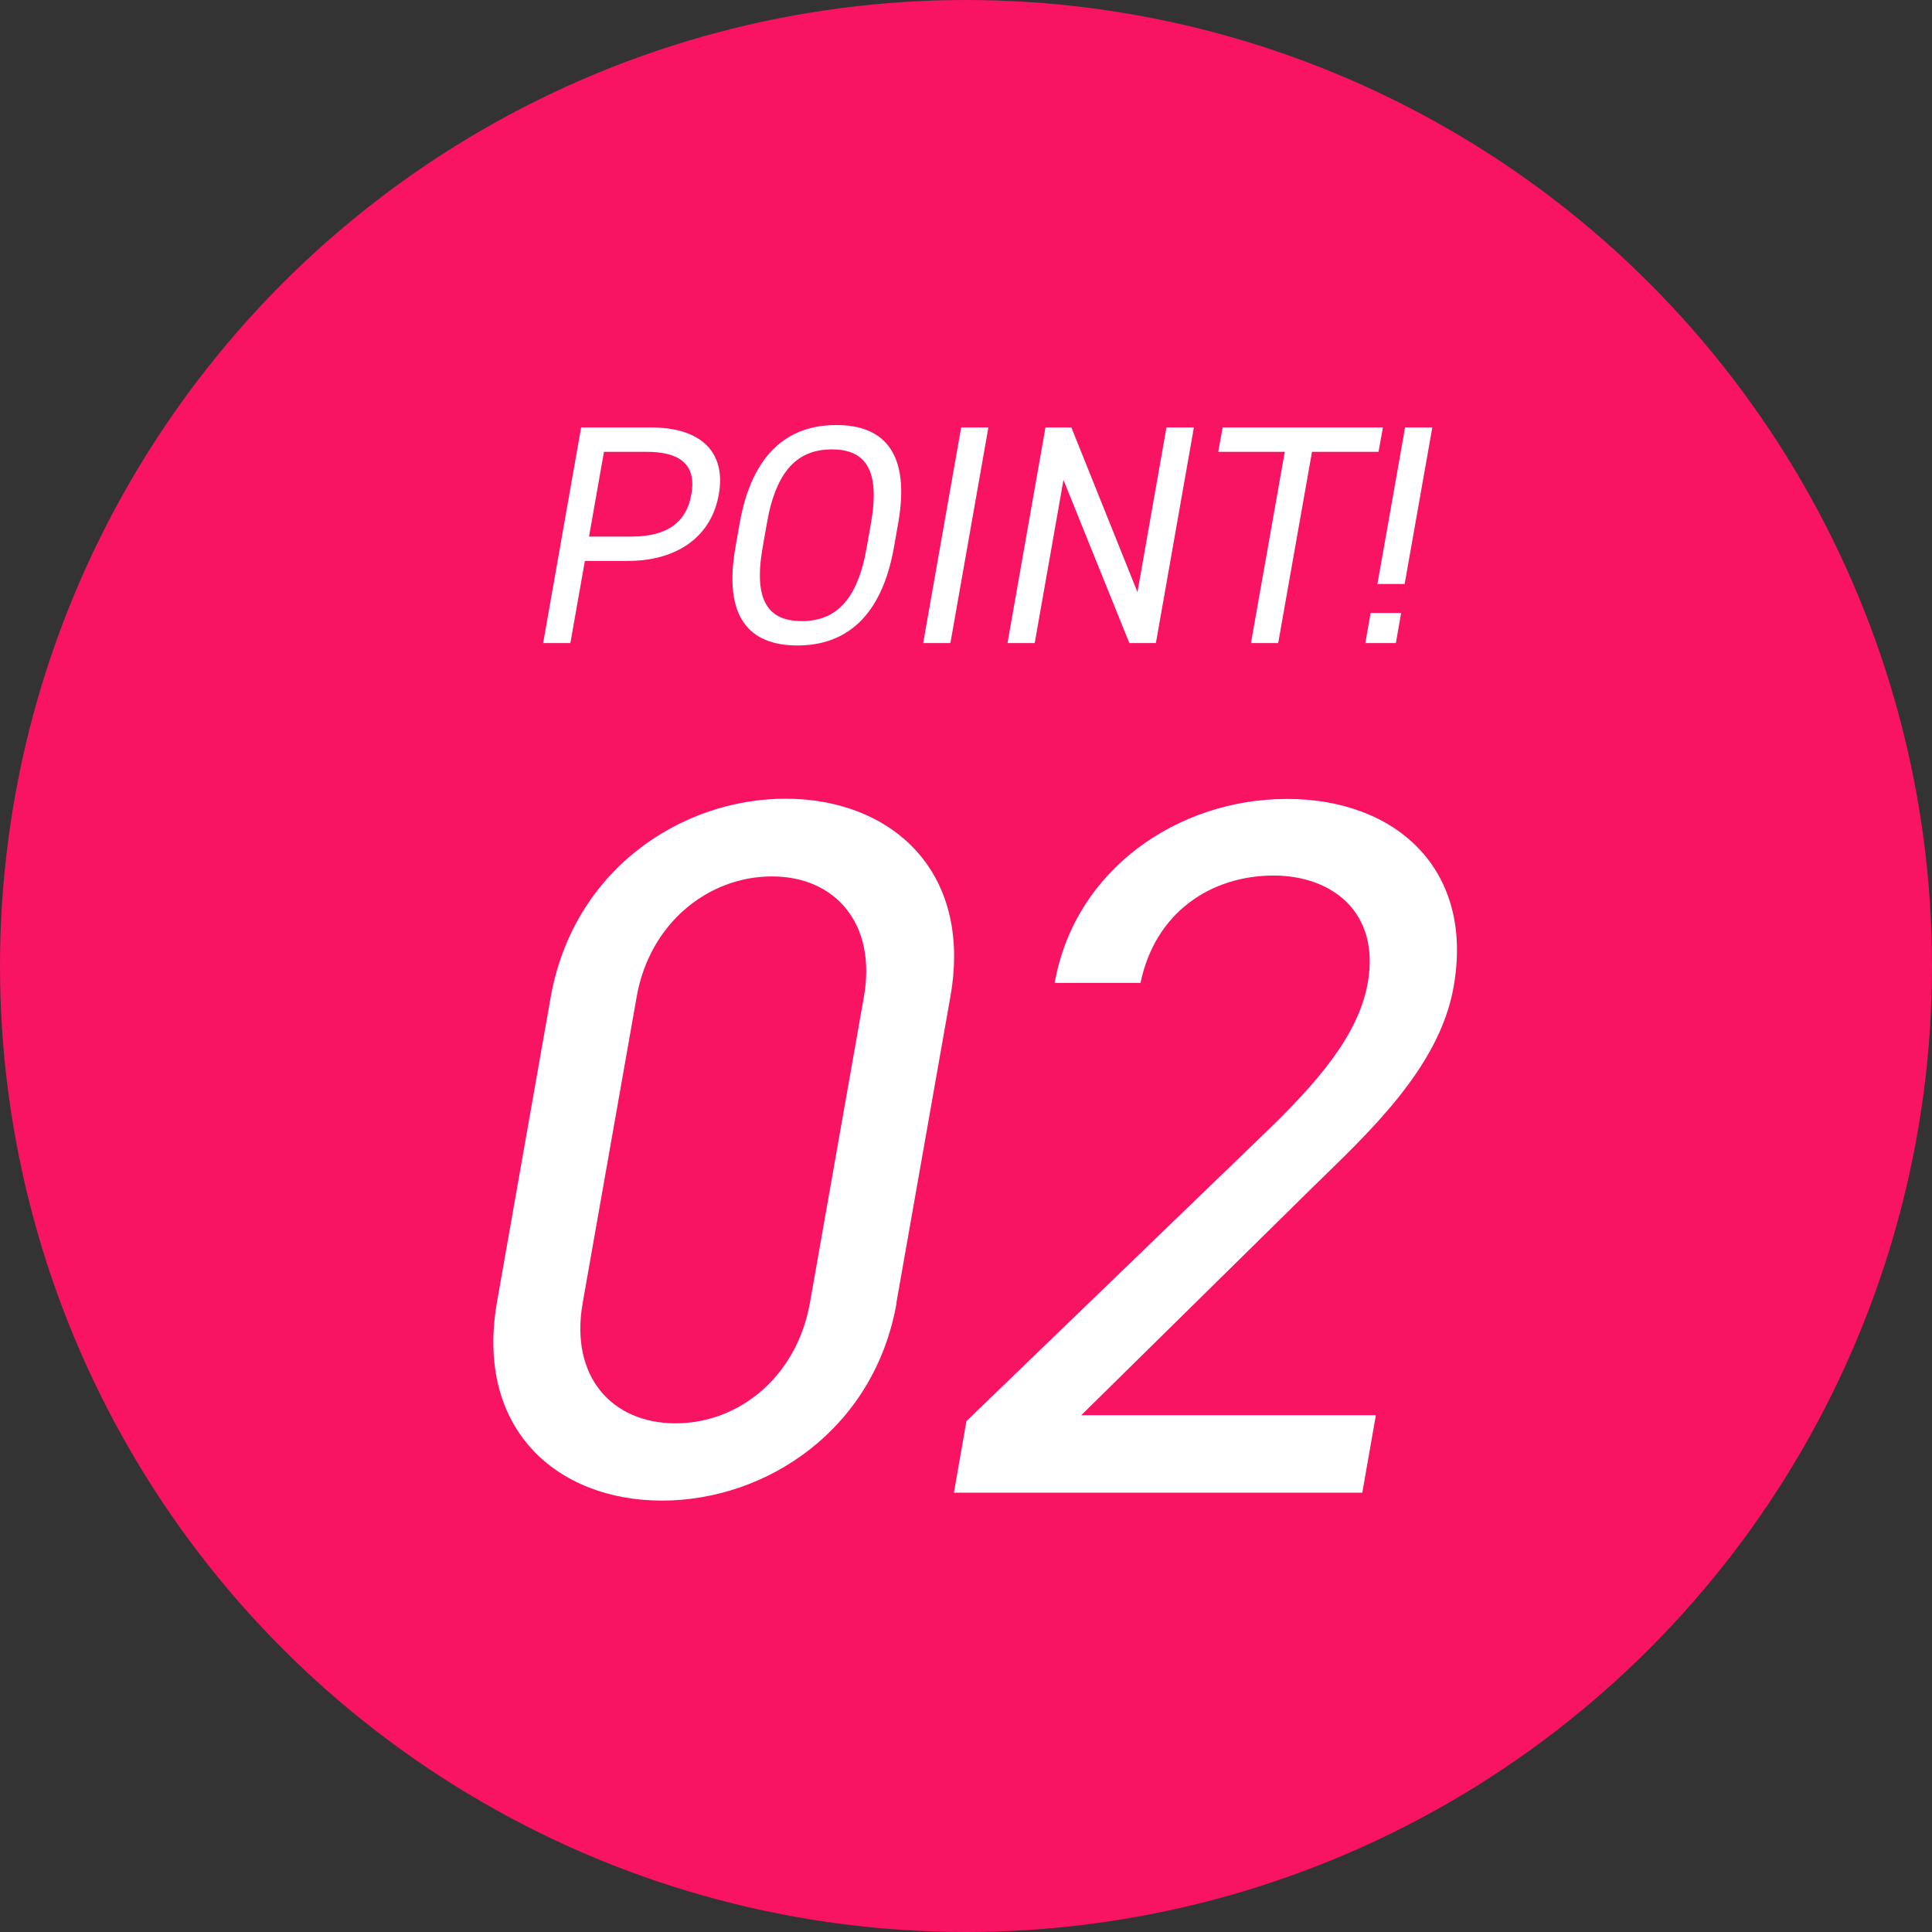
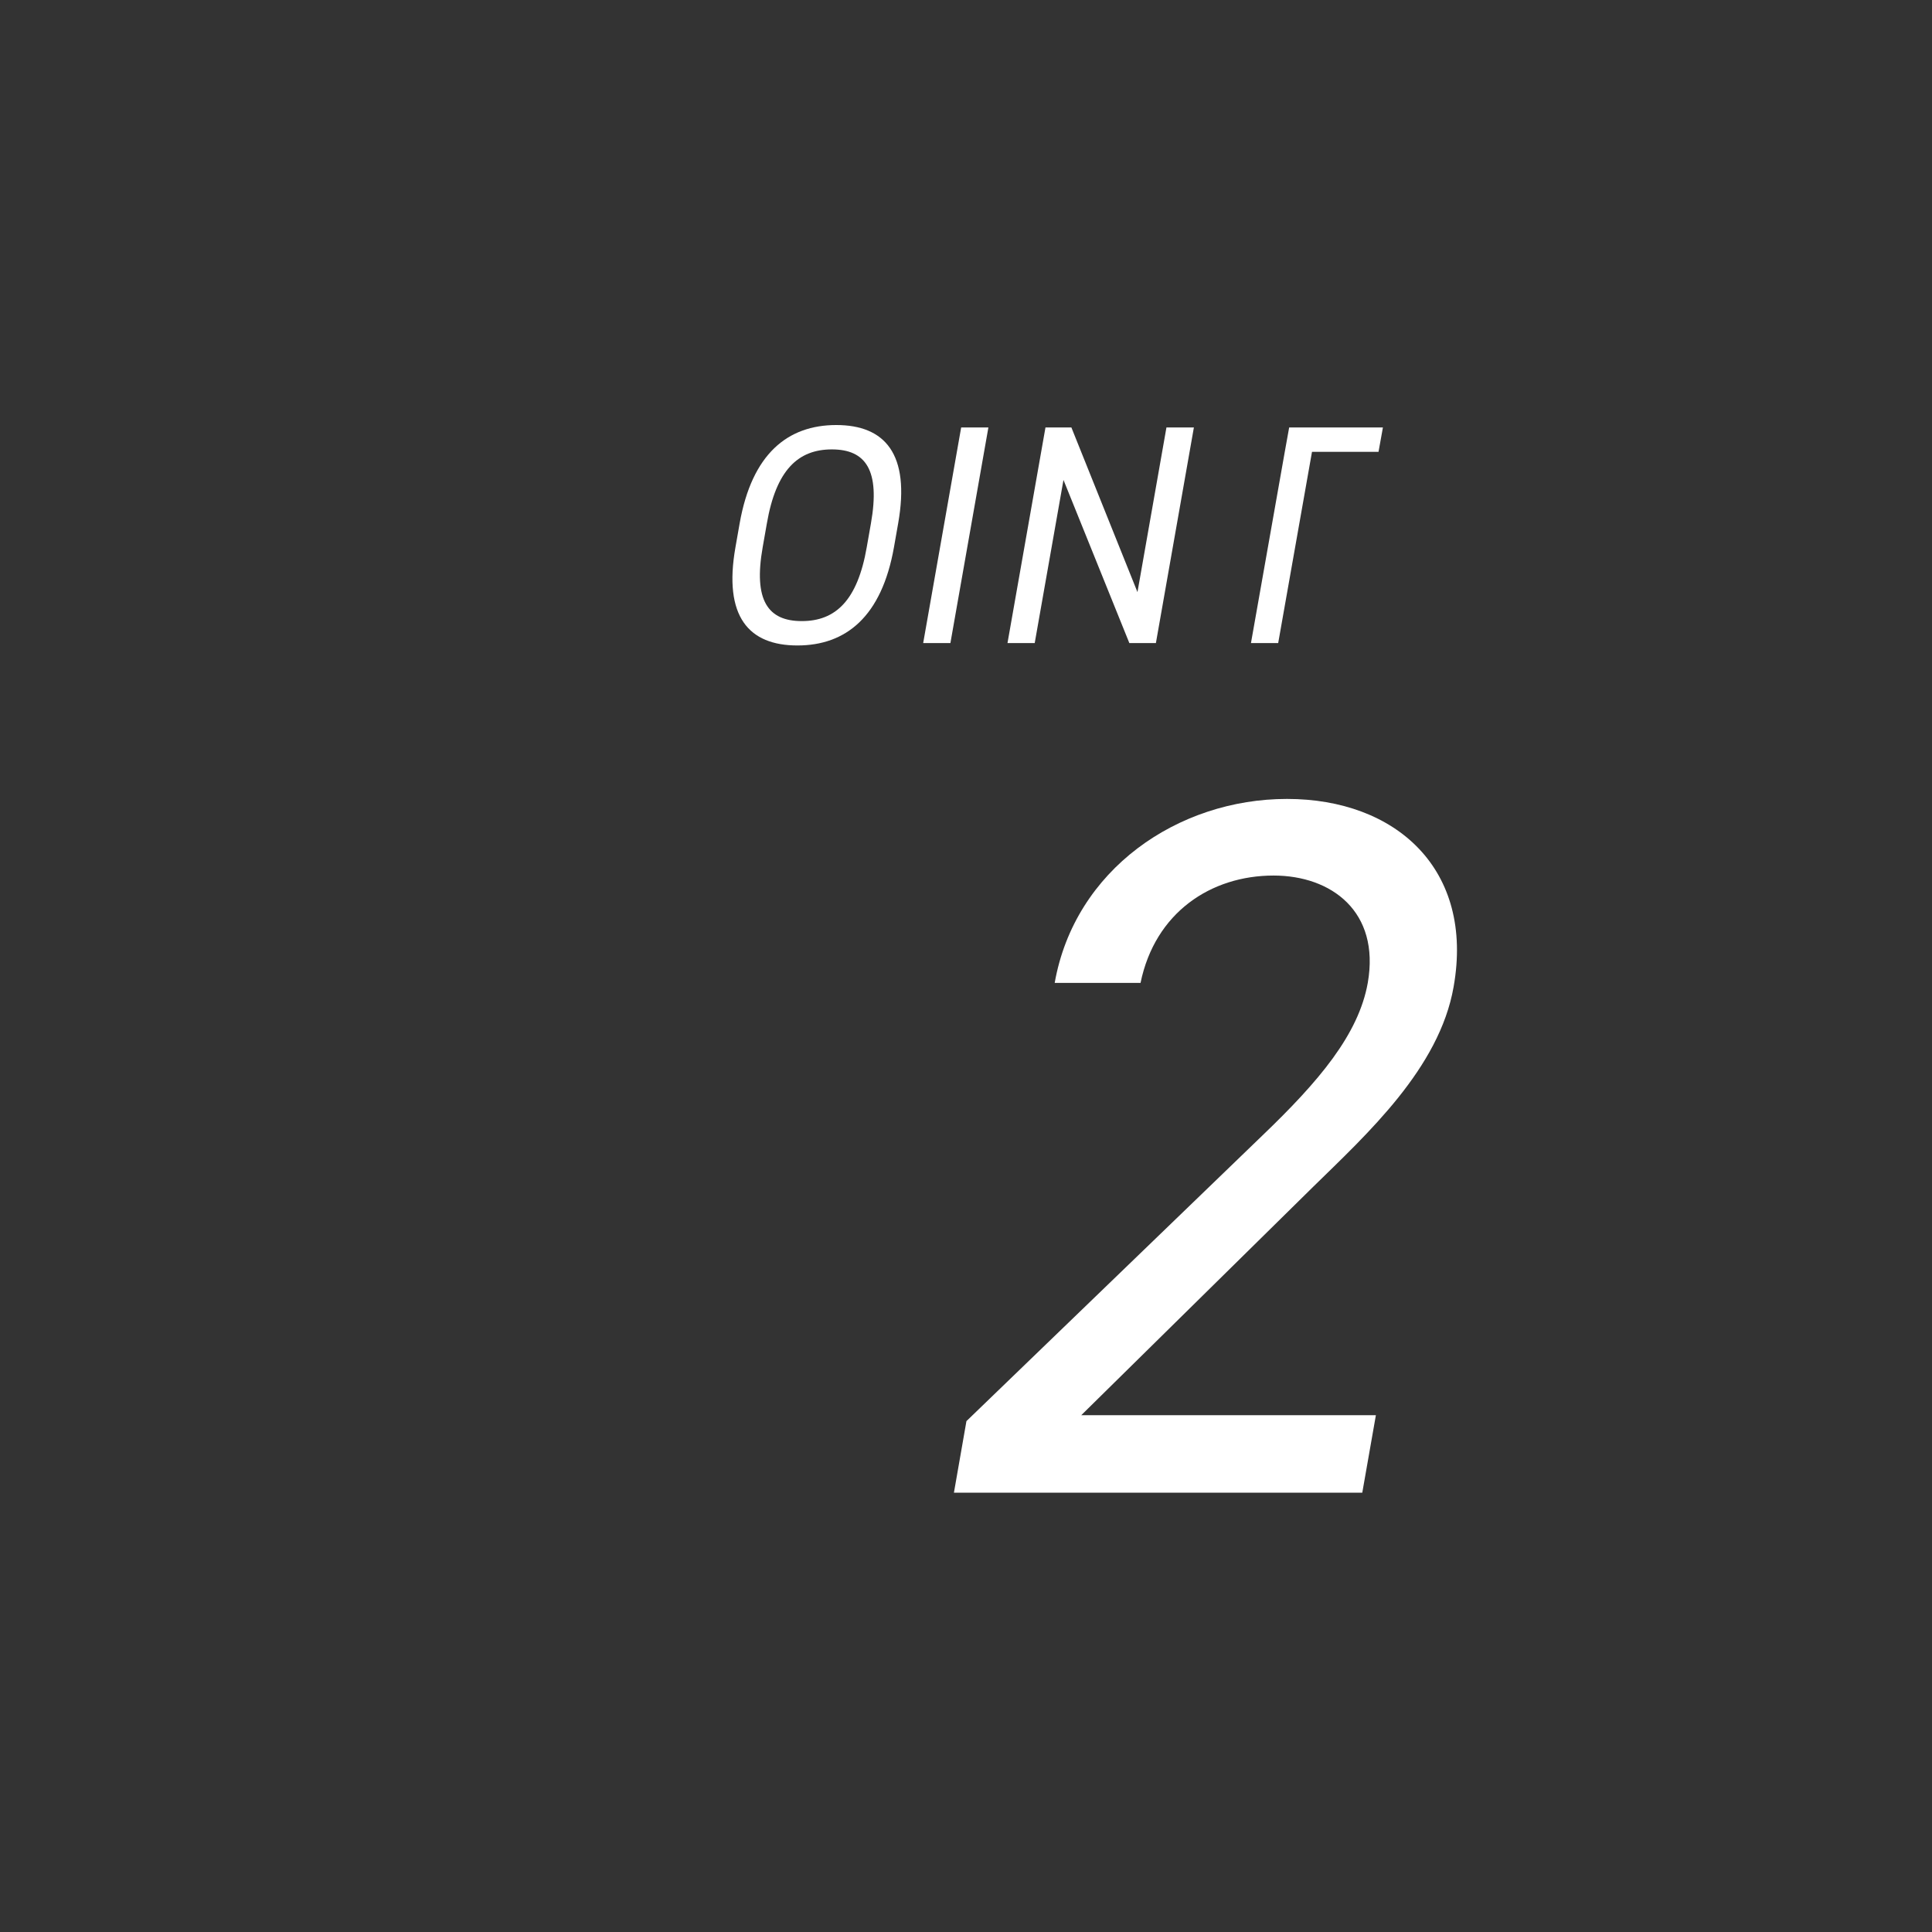
<svg xmlns="http://www.w3.org/2000/svg" height="88" viewBox="0 0 88 88" width="88">
  <rect x="0" y="0" width="88" height="88" fill="#333333" stroke="none" />
-   <circle cx="44" cy="44" fill="#f81363" r="44" />
  <g fill="#fff">
-     <path d="m40.84 59.34c-1.01 5.75-5.91 9.01-10.69 9.01s-8.53-3.26-7.51-9.06l2.44-13.85c1.02-5.8 5.92-9.06 10.7-9.06s8.53 3.26 7.51 9.01l-2.46 13.95zm-5.68-19.42c-2.9 0-5.57 2.13-6.16 5.48l-2.46 13.95c-.59 3.35 1.33 5.48 4.23 5.48s5.52-2.13 6.12-5.48l2.46-13.95c.59-3.35-1.33-5.48-4.18-5.48z" />
    <path d="m62.07 67.99h-18.62l.57-3.26 13.46-12.99c2.6-2.49 4.4-4.62 4.82-6.97.57-3.26-1.67-4.89-4.29-4.89-2.85 0-5.4 1.68-6.06 4.89h-3.91c.91-5.16 5.61-8.38 10.58-8.38s8.54 3.21 7.59 8.56c-.65 3.71-3.94 6.7-6.39 9.1l-10.57 10.41h13.42l-.62 3.53z" />
-     <path d="m26.64 25.55-.66 3.74h-1.24l1.73-9.82h3.18c2.3 0 3.43 1.14 3.09 3.05-.33 1.89-1.85 3.03-4.16 3.03zm2.13-1.11c1.69 0 2.51-.71 2.72-1.92.22-1.22-.35-1.94-2.04-1.94h-1.94l-.68 3.86z" />
    <path d="m36.32 29.4c-2.21 0-3.38-1.31-2.82-4.48l.19-1.08c.56-3.17 2.19-4.48 4.4-4.48s3.38 1.31 2.82 4.48l-.19 1.08c-.56 3.17-2.19 4.48-4.4 4.48zm-1.58-4.48c-.43 2.43.24 3.37 1.78 3.37s2.54-.94 2.96-3.37l.19-1.08c.43-2.43-.24-3.37-1.78-3.37s-2.54.94-2.96 3.37z" />
    <path d="m43.29 29.29h-1.24l1.73-9.82h1.24z" />
    <path d="m54.38 19.47-1.73 9.82h-1.21l-3-7.43-1.31 7.43h-1.24l1.73-9.82h1.18l3.01 7.5 1.32-7.5h1.24z" />
-     <path d="m62.99 19.47-.2 1.11h-3.03l-1.54 8.71h-1.24l1.54-8.71h-3.03l.2-1.11h7.31z" />
-     <path d="m63.58 29.29h-1.39l.24-1.37h1.39zm1.66-9.82h-1.24l-1.26 7.13h1.24z" />
+     <path d="m62.99 19.47-.2 1.11h-3.03l-1.54 8.71h-1.24l1.54-8.71l.2-1.11h7.31z" />
  </g>
</svg>